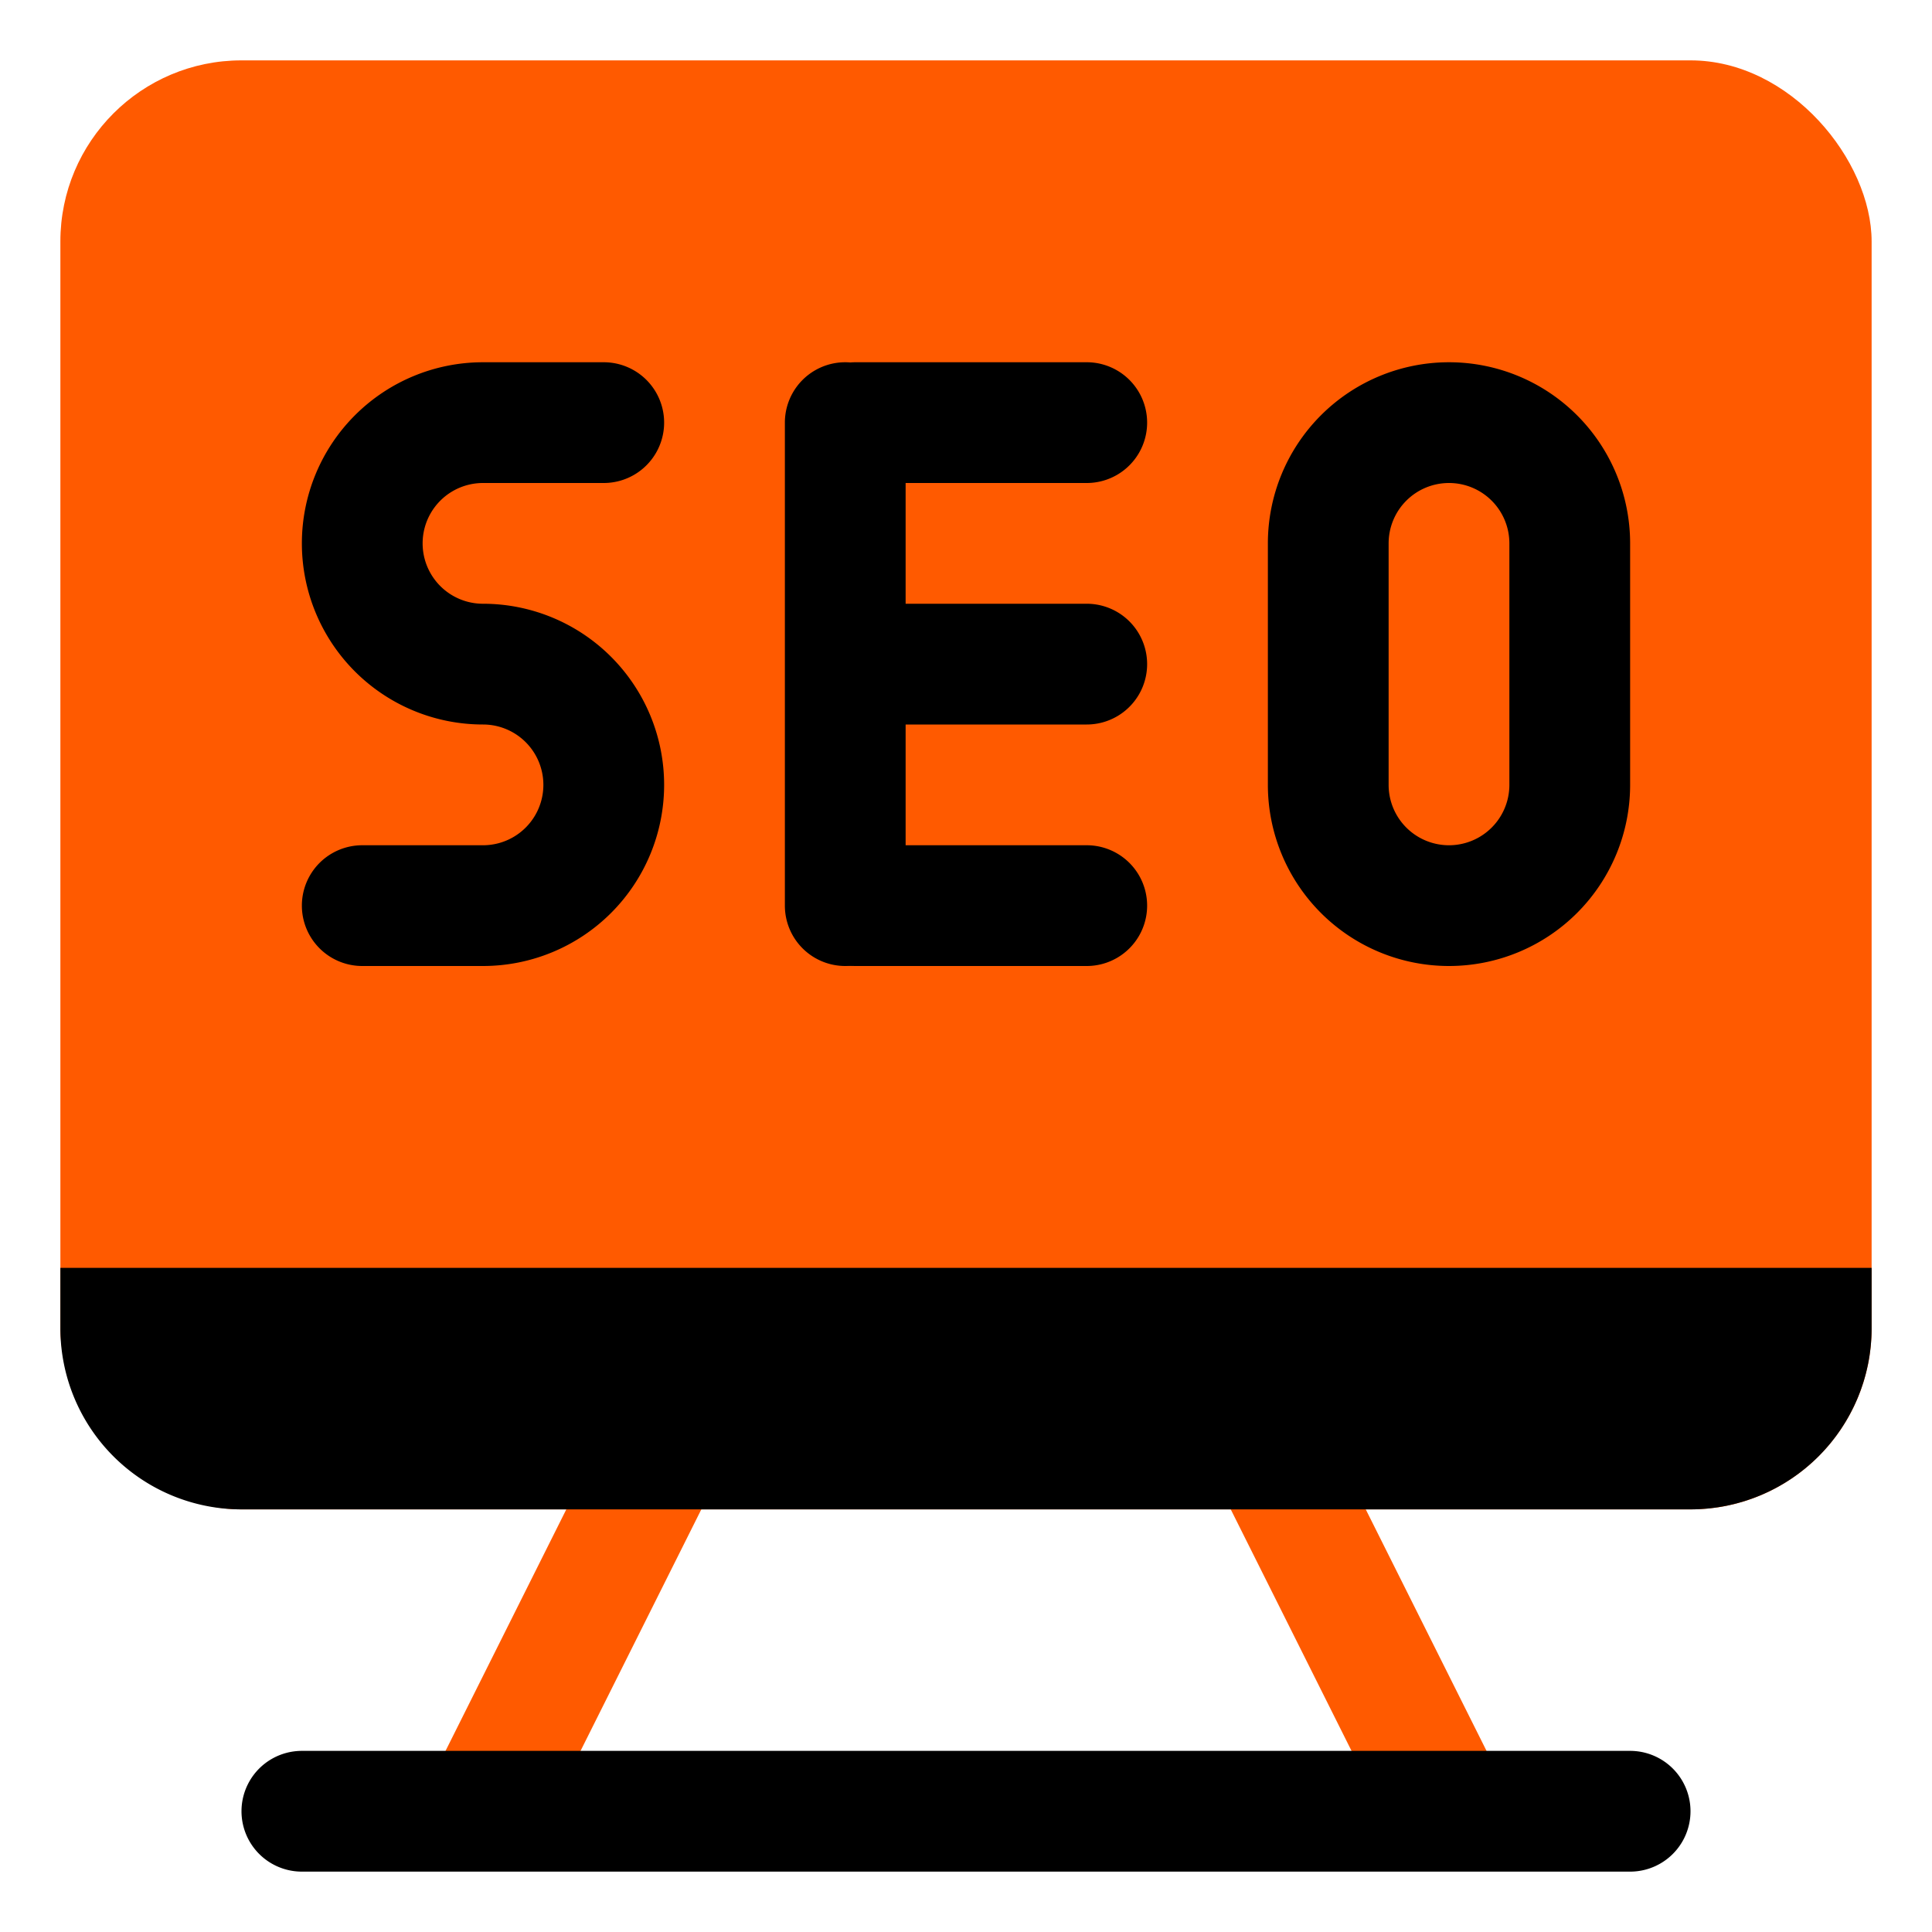
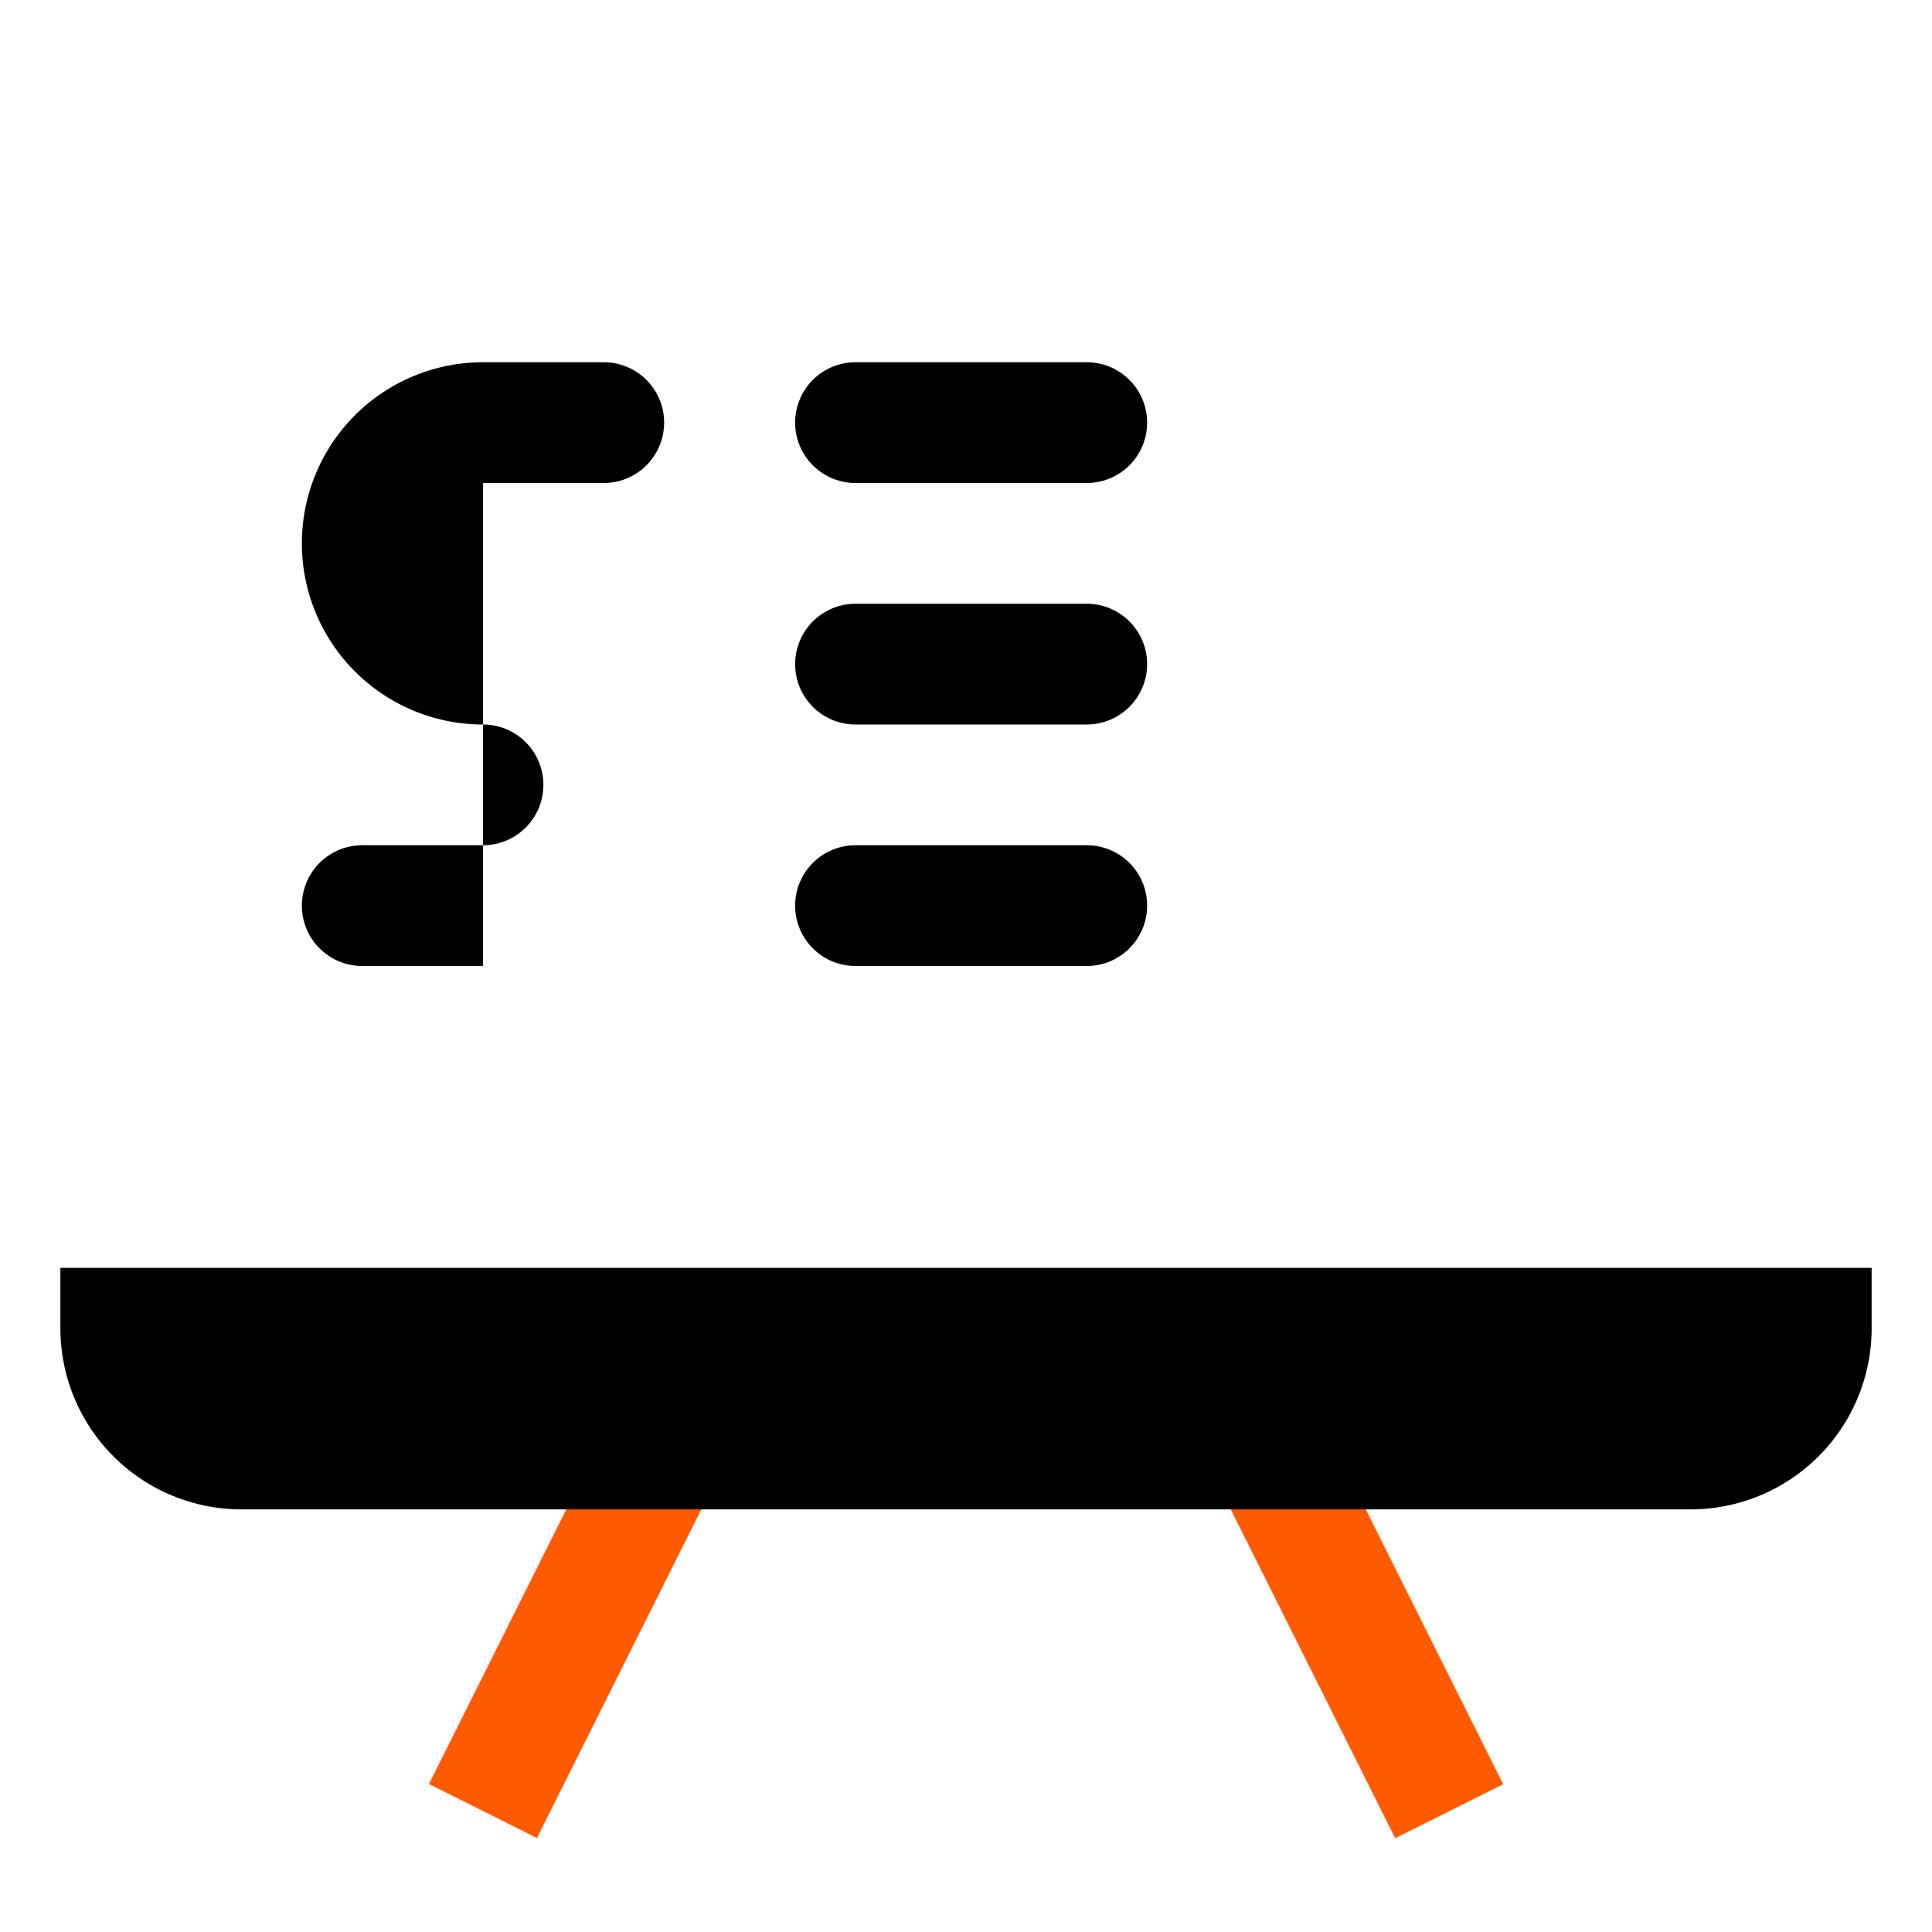
<svg xmlns="http://www.w3.org/2000/svg" width="800px" height="800px" viewBox="0 0 32 32" id="OBJECT">
  <defs>
    <style>.cls-1{fill:#ff5a00;}</style>
  </defs>
  <title />
  <rect class="cls-1" height="6.71" transform="translate(-9.7 12.91) rotate(-26.57)" width="2" x="21.5" y="23.65" />
  <rect class="cls-1" height="2" transform="translate(-18.9 23.42) rotate(-63.43)" width="6.71" x="6.15" y="26" />
-   <rect class="cls-1" height="24" rx="3" ry="3" width="30" x="1" y="1" />
  <path d="M1,21v1a3,3,0,0,0,3,3H28a3,3,0,0,0,3-3V21Z" />
-   <path d="M27,31H5a1,1,0,0,1,0-2H27a1,1,0,0,1,0,2Z" />
-   <path d="M8,16H6a1,1,0,0,1,0-2H8a1,1,0,0,0,0-2A3,3,0,0,1,8,6h2a1,1,0,0,1,0,2H8a1,1,0,0,0,0,2,3,3,0,0,1,0,6Z" />
-   <path d="M14,16a1,1,0,0,1-1-1V7a1,1,0,0,1,2,0v8A1,1,0,0,1,14,16Z" />
+   <path d="M8,16H6a1,1,0,0,1,0-2H8a1,1,0,0,0,0-2A3,3,0,0,1,8,6h2a1,1,0,0,1,0,2H8Z" />
  <path d="M18,8H14.17a1,1,0,0,1,0-2H18a1,1,0,0,1,0,2Z" />
  <path d="M18,12H14.17a1,1,0,0,1,0-2H18a1,1,0,0,1,0,2Z" />
  <path d="M18,16H14.17a1,1,0,0,1,0-2H18a1,1,0,0,1,0,2Z" />
-   <path d="M24,16a3,3,0,0,1-3-3V9a3,3,0,0,1,6,0v4A3,3,0,0,1,24,16Zm0-8a1,1,0,0,0-1,1v4a1,1,0,0,0,2,0V9A1,1,0,0,0,24,8Z" />
</svg>